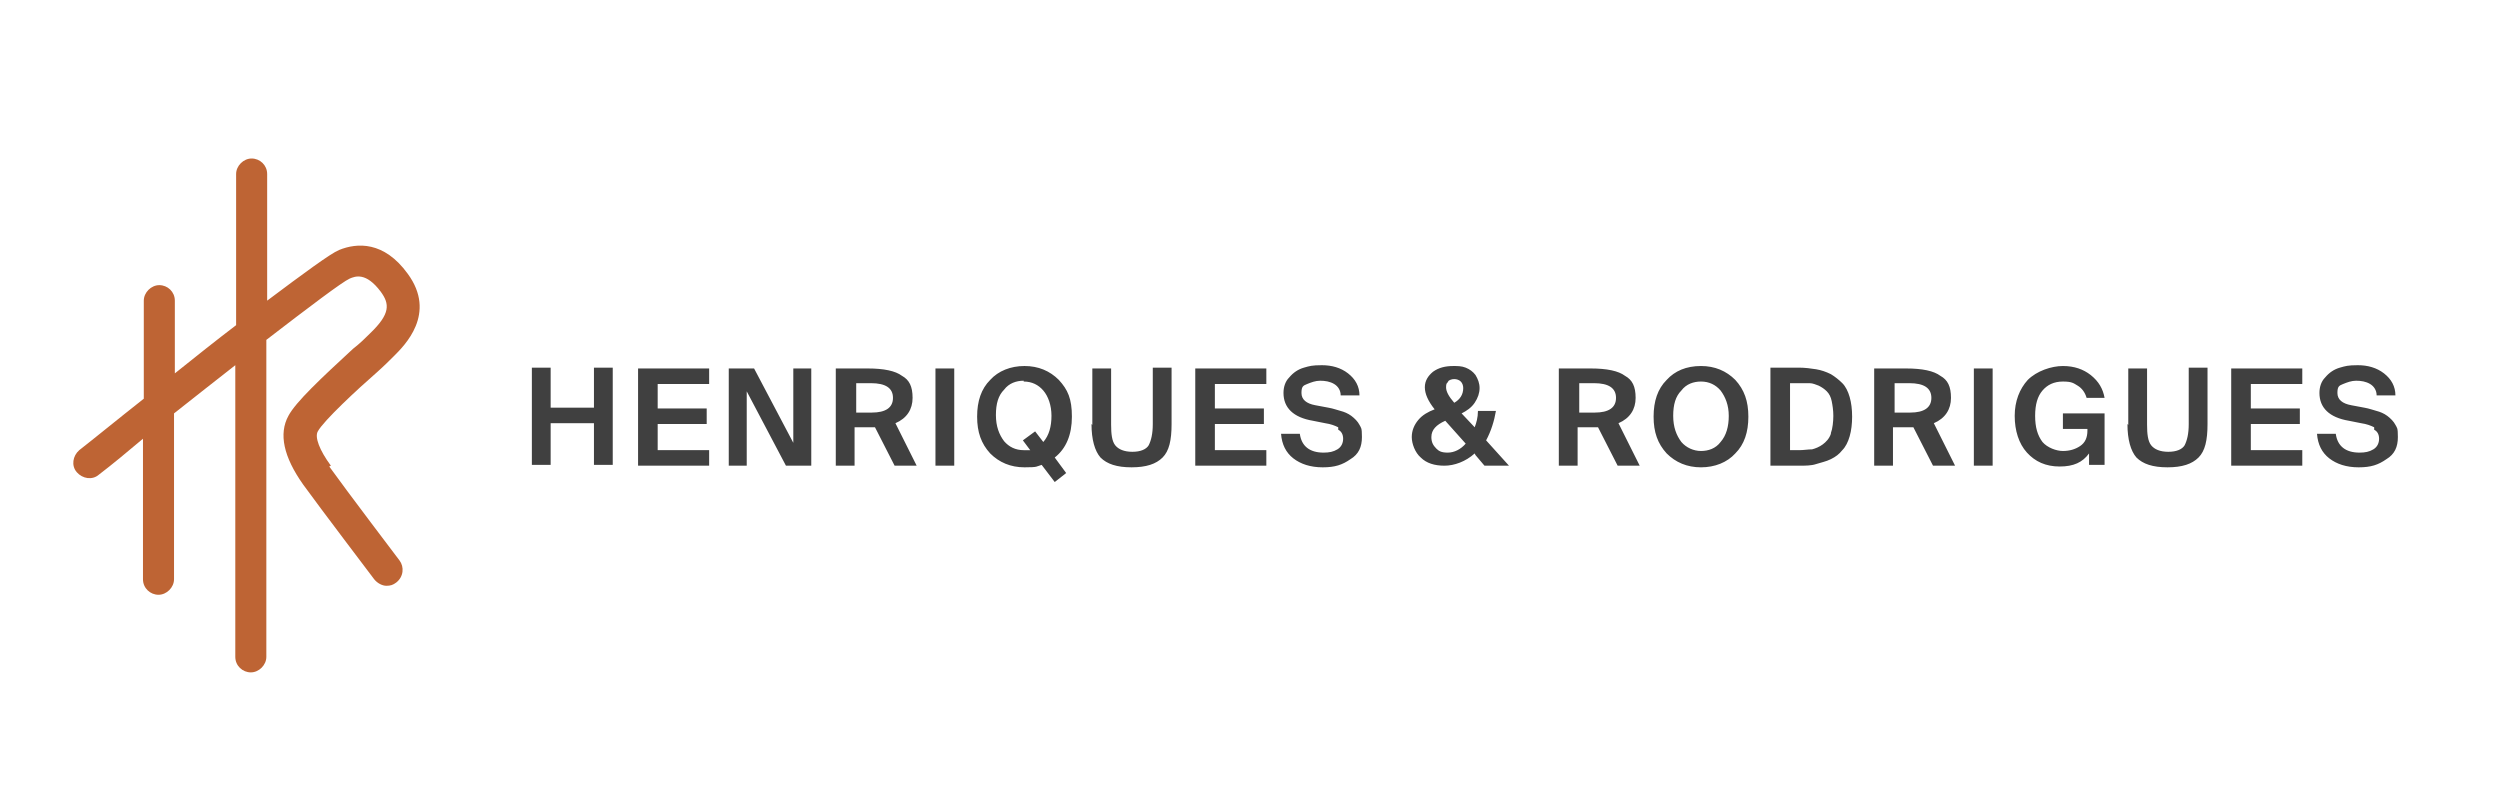
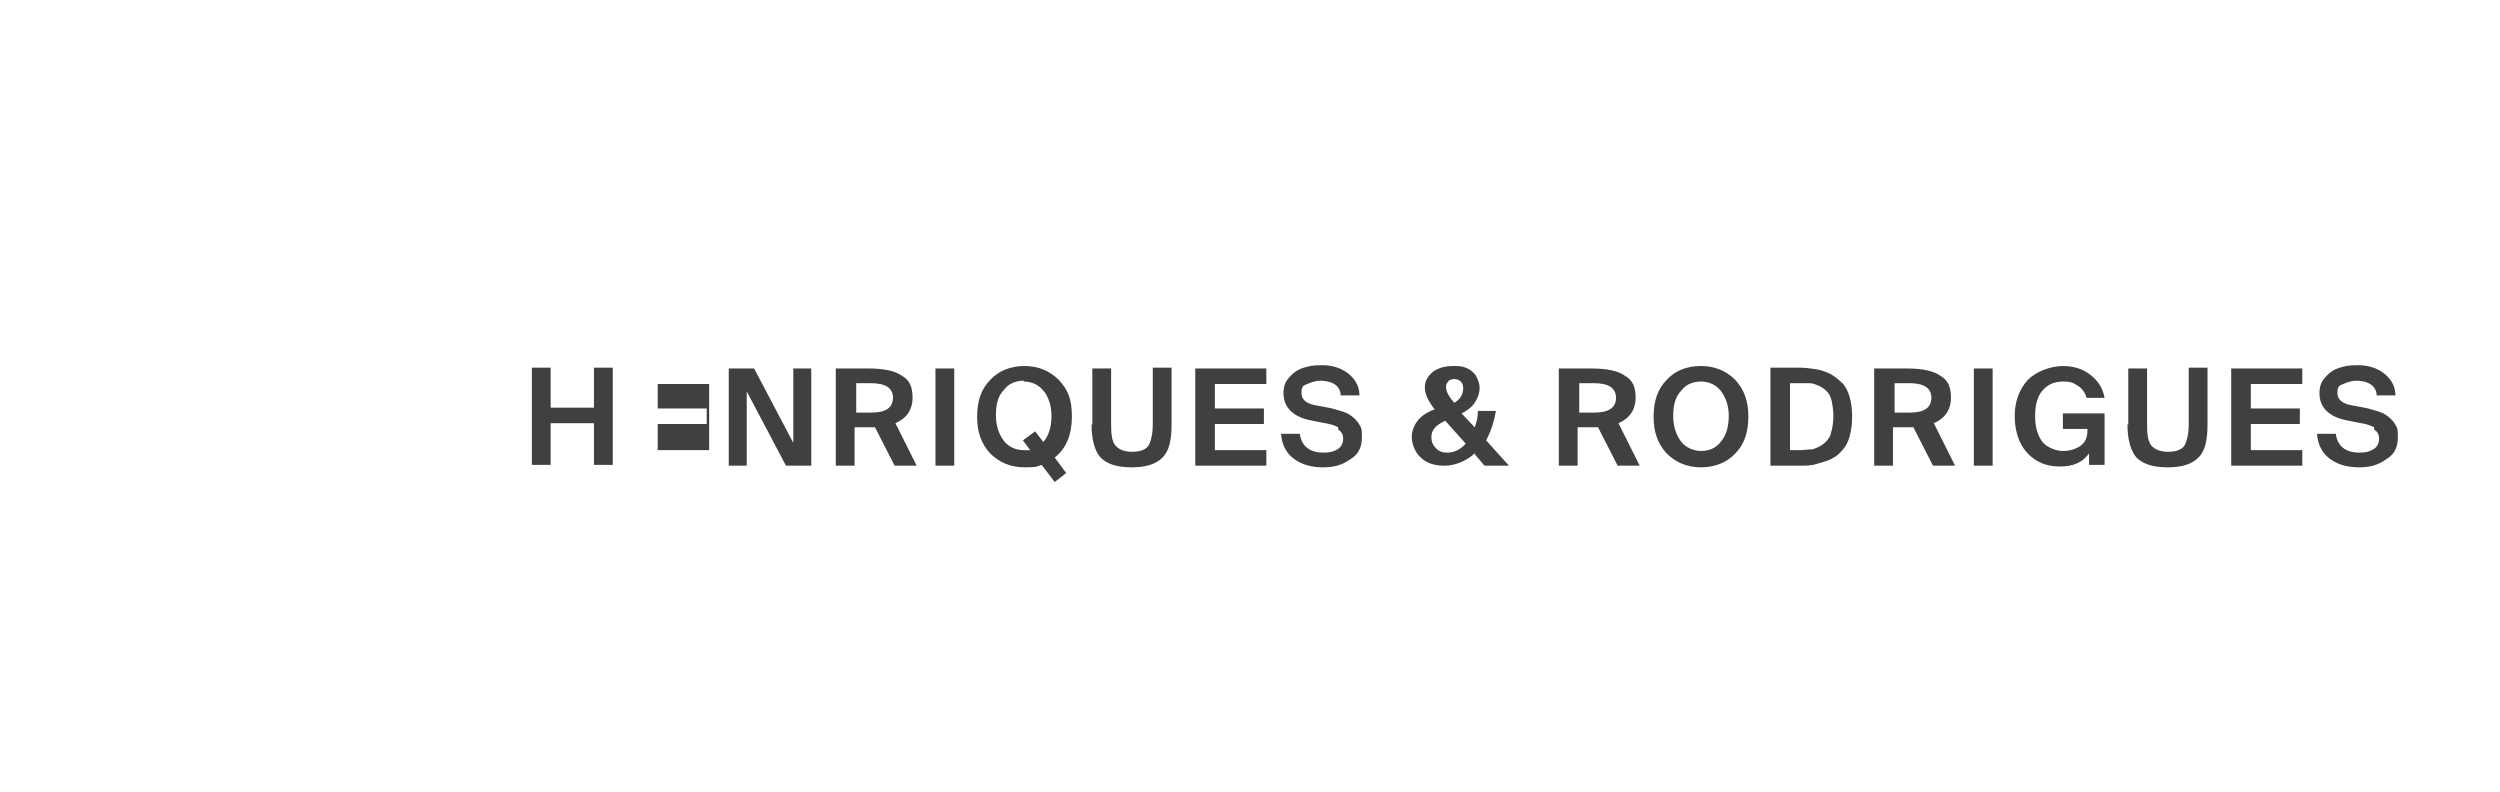
<svg xmlns="http://www.w3.org/2000/svg" id="Layer_1" version="1.1" viewBox="0 0 306 96.9">
  <defs>
    <style>
      .st0 {
        fill: #404040;
      }

      .st1 {
        fill: #be6434;
      }
    </style>
  </defs>
-   <path class="st0" d="M290.6,52.6c.4.2.6.6.6,1.1s-.2,1-.7,1.3c-.5.3-1,.4-1.7.4-1.7,0-2.7-.8-2.9-2.3h-2.3c.1,1.3.6,2.3,1.5,3,.9.7,2.1,1.1,3.6,1.1s2.4-.3,3.4-1c1-.6,1.4-1.5,1.4-2.7s-.1-1.1-.3-1.5c-.2-.4-.6-.8-1-1.1-.4-.3-.9-.5-1.3-.6-.4-.1-.9-.3-1.5-.4l-1.6-.3c-1.1-.2-1.7-.7-1.7-1.5s.2-.9.7-1.1c.5-.2,1-.4,1.6-.4s1.2.1,1.7.4c.5.3.8.8.8,1.4h2.3c0-1.1-.5-2-1.4-2.7-.9-.7-2-1-3.2-1s-1.5.1-2.2.3c-.7.2-1.3.6-1.8,1.2-.5.5-.7,1.2-.7,1.9,0,1.8,1.2,3,3.6,3.4l1.5.3c.7.1,1.2.3,1.6.5M281.8,57v-1.9h-6.3v-3.2h6v-1.9h-6v-3h6.3v-1.9h-8.7v11.9h8.7ZM260.4,51.9c0,1.9.4,3.3,1.1,4.1.8.8,2,1.2,3.8,1.2s3-.4,3.8-1.2c.8-.8,1.1-2.1,1.1-4.1v-6.9h-2.3v6.9c0,1.2-.2,2-.5,2.6-.3.5-1,.8-2,.8s-1.7-.3-2.1-.8c-.4-.5-.5-1.4-.5-2.5v-6.9h-2.3v6.9ZM248.2,46.5c-1,1.1-1.6,2.6-1.6,4.4s.5,3.4,1.5,4.5c1,1.1,2.3,1.7,4,1.7s2.8-.5,3.6-1.6v1.4h1.9v-6.3h-5.1v1.9h3v.2c0,.9-.3,1.5-.9,1.9-.6.4-1.3.6-2.1.6s-1.9-.4-2.5-1.1c-.6-.8-.9-1.8-.9-3.2s.3-2.4.9-3.1c.6-.7,1.4-1.1,2.5-1.1s1.3.2,1.8.5c.5.3.9.8,1.1,1.5h2.2c-.2-1.1-.7-2-1.7-2.8-.9-.7-2-1.1-3.4-1.1s-3.2.6-4.3,1.7M241.6,57h2.3v-11.9h-2.3v11.9ZM236.4,48.7c0,1.2-.9,1.8-2.6,1.8h-1.9v-3.6h1.8c1.8,0,2.7.6,2.7,1.8M239.3,57l-2.6-5.2c1.4-.6,2.1-1.7,2.1-3.1s-.4-2.2-1.3-2.7c-.8-.6-2.2-.9-4.2-.9h-3.9v11.9h2.3v-4.7h2.5l2.4,4.7h2.6ZM216.7,57h3.5c.8,0,1.5,0,2.1-.2s1.2-.3,1.8-.6c.6-.3,1-.6,1.4-1.1.4-.4.7-1,.9-1.7.2-.7.3-1.5.3-2.4s-.1-1.7-.3-2.4c-.2-.7-.5-1.3-.9-1.7-.4-.4-.9-.8-1.4-1.1-.6-.3-1.2-.5-1.8-.6-.6-.1-1.4-.2-2.1-.2h-3.5v11.9ZM224.1,53.1c-.2.6-.6,1-1,1.3-.4.3-.9.5-1.3.6-.5,0-1,.1-1.6.1h-1.1v-8.2h1.1c.5,0,.9,0,1.3,0,.4,0,.8.2,1.1.3.4.2.7.4,1,.7.3.3.5.7.6,1.2s.2,1.1.2,1.8-.1,1.6-.3,2.1M208.2,44.8c-1.8,0-3.2.6-4.2,1.7-1.1,1.1-1.6,2.6-1.6,4.5s.5,3.3,1.6,4.5c1.1,1.1,2.5,1.7,4.2,1.7s3.2-.6,4.2-1.7c1.1-1.1,1.6-2.6,1.6-4.5s-.5-3.3-1.6-4.5c-1.1-1.1-2.5-1.7-4.2-1.7M208.2,46.7c1,0,1.8.4,2.4,1.1.6.8,1,1.8,1,3.1s-.3,2.4-1,3.2c-.6.8-1.5,1.1-2.4,1.1s-1.8-.4-2.4-1.1c-.6-.8-1-1.8-1-3.2s.3-2.4,1-3.1c.6-.8,1.5-1.1,2.4-1.1M197.8,48.7c0,1.2-.9,1.8-2.6,1.8h-1.9v-3.6h1.8c1.8,0,2.7.6,2.7,1.8M200.7,57l-2.6-5.2c1.4-.6,2.1-1.7,2.1-3.1s-.4-2.2-1.3-2.7c-.8-.6-2.2-.9-4.2-.9h-3.9v11.9h2.3v-4.7h2.5l2.4,4.7h2.6ZM177.2,46.7c.2-.2.5-.3.8-.3s.6.1.8.3c.2.2.3.5.3.8,0,.8-.4,1.4-1.1,1.8h0c-.7-.8-1-1.4-1-1.9s.1-.5.3-.7M175.8,54.9c-.4-.4-.6-.8-.6-1.4,0-.9.6-1.5,1.7-2l2.5,2.8c-.6.7-1.4,1.1-2.2,1.1s-1.1-.2-1.4-.5M180.6,55.7l1.1,1.3h3l-2.8-3.1c.6-1.1,1-2.4,1.2-3.6h-2.2c0,.8-.2,1.5-.4,2l-1.6-1.7c.6-.3,1.2-.7,1.6-1.3.4-.6.6-1.2.6-1.8s-.2-1.1-.5-1.6c-.3-.4-.7-.7-1.2-.9-.5-.2-1-.2-1.5-.2-1,0-1.8.2-2.5.7-.6.5-1,1.1-1,1.9s.4,1.7,1.2,2.7c-.8.3-1.5.7-2,1.3-.5.6-.8,1.3-.8,2.1s.4,1.9,1.1,2.5c.7.7,1.7,1,2.9,1s2.6-.5,3.7-1.5M163.8,52.6c.4.2.6.6.6,1.1s-.2,1-.7,1.3c-.5.3-1,.4-1.7.4-1.7,0-2.7-.8-2.9-2.3h-2.3c.1,1.3.6,2.3,1.5,3,.9.7,2.1,1.1,3.6,1.1s2.4-.3,3.4-1c1-.6,1.4-1.5,1.4-2.7s-.1-1.1-.3-1.5c-.2-.4-.6-.8-1-1.1-.4-.3-.9-.5-1.3-.6-.4-.1-.9-.3-1.5-.4l-1.6-.3c-1.1-.2-1.7-.7-1.7-1.5s.2-.9.7-1.1,1-.4,1.6-.4,1.2.1,1.7.4c.5.3.8.8.8,1.4h2.3c0-1.1-.5-2-1.4-2.7-.9-.7-2-1-3.2-1s-1.5.1-2.2.3c-.7.2-1.3.6-1.8,1.2-.5.5-.7,1.2-.7,1.9,0,1.8,1.2,3,3.6,3.4l1.5.3c.7.1,1.2.3,1.6.5M155,57v-1.9h-6.3v-3.2h6v-1.9h-6v-3h6.3v-1.9h-8.7v11.9h8.7ZM133.6,51.9c0,1.9.4,3.3,1.1,4.1.8.8,2,1.2,3.8,1.2s3-.4,3.8-1.2c.8-.8,1.1-2.1,1.1-4.1v-6.9h-2.3v6.9c0,1.2-.2,2-.5,2.6-.3.5-1,.8-2,.8s-1.7-.3-2.1-.8c-.4-.5-.5-1.4-.5-2.5v-6.9h-2.3v6.9ZM125.3,46.7c1,0,1.8.4,2.4,1.1s1,1.8,1,3.1-.3,2.4-1,3.2l-1-1.3-1.5,1.1.9,1.2c-.3,0-.5,0-.8,0-1,0-1.8-.4-2.4-1.1-.6-.8-1-1.8-1-3.2s.3-2.4,1-3.1c.6-.8,1.5-1.1,2.4-1.1M129.6,46.5c-1.1-1.1-2.5-1.7-4.2-1.7s-3.2.6-4.2,1.7c-1.1,1.1-1.6,2.6-1.6,4.5s.5,3.3,1.6,4.5c1.1,1.1,2.5,1.7,4.2,1.7s1.4-.1,2.1-.3l1.6,2.1,1.4-1.1-1.4-1.9c1.4-1.1,2.1-2.8,2.1-5s-.5-3.3-1.6-4.5M114.5,57h2.3v-11.9h-2.3v11.9ZM109.3,48.7c0,1.2-.9,1.8-2.6,1.8h-1.9v-3.6h1.8c1.8,0,2.7.6,2.7,1.8M112.2,57l-2.6-5.2c1.4-.6,2.1-1.7,2.1-3.1s-.4-2.2-1.3-2.7c-.8-.6-2.2-.9-4.2-.9h-3.9v11.9h2.3v-4.7h2.5l2.4,4.7h2.6ZM99.3,45.1h-2.2v9.1l-4.8-9.1h-3.1v11.9h2.2v-9.1l4.8,9.1h3.1v-11.9ZM86.8,57v-1.9h-6.3v-3.2h6v-1.9h-6v-3h6.3v-1.9h-8.7v11.9h8.7ZM72.7,49.9h-5.3v-4.9h-2.3v11.9h2.3v-5.1h5.3v5.1h2.3v-11.9h-2.3v4.9Z" />
-   <path class="st1" d="M40.5,57c-1.4-1.9-2-3.5-1.6-4.2.7-1.3,4.9-5.2,7.2-7.2.9-.8,1.6-1.5,2.1-2,1.3-1.3,5.3-5.2,1.7-10.1-2.9-4-6.2-3.8-8.4-2.9-1,.4-4.4,2.9-8.8,6.2v-15.5c0-1.1-.9-1.9-1.9-1.9s-1.9.9-1.9,1.9v18.5c-2.5,1.9-5,3.9-7.5,5.9v-8.9c0-1.1-.9-1.9-1.9-1.9s-1.9.9-1.9,1.9v12c-3.3,2.6-6.1,4.9-7.9,6.3-.8.7-1,1.9-.3,2.7.7.8,1.9,1,2.7.3,1.7-1.3,3.5-2.8,5.4-4.4v17.2c0,1.1.9,1.9,1.9,1.9s1.9-.9,1.9-1.9v-20.3c2.5-2,5.1-4,7.5-5.9v35.7c0,1.1.9,1.9,1.9,1.9s1.9-.9,1.9-1.9v-38.8c5.2-4,9.3-7.1,10.2-7.5.7-.3,2-.8,3.8,1.6,1.1,1.5,1.2,2.7-1.3,5.1-.5.5-1.2,1.2-2.1,1.9-3.9,3.6-7,6.5-7.9,8.2-1.2,2.2-.6,5,1.8,8.4,2.1,2.9,8.4,11.2,8.7,11.6.4.5,1,.8,1.5.8s.8-.1,1.2-.4c.9-.7,1-1.9.4-2.7,0,0-6.6-8.7-8.6-11.5" />
+   <path class="st0" d="M290.6,52.6c.4.2.6.6.6,1.1s-.2,1-.7,1.3c-.5.3-1,.4-1.7.4-1.7,0-2.7-.8-2.9-2.3h-2.3c.1,1.3.6,2.3,1.5,3,.9.7,2.1,1.1,3.6,1.1s2.4-.3,3.4-1c1-.6,1.4-1.5,1.4-2.7s-.1-1.1-.3-1.5c-.2-.4-.6-.8-1-1.1-.4-.3-.9-.5-1.3-.6-.4-.1-.9-.3-1.5-.4l-1.6-.3c-1.1-.2-1.7-.7-1.7-1.5s.2-.9.7-1.1c.5-.2,1-.4,1.6-.4s1.2.1,1.7.4c.5.3.8.8.8,1.4h2.3c0-1.1-.5-2-1.4-2.7-.9-.7-2-1-3.2-1s-1.5.1-2.2.3c-.7.2-1.3.6-1.8,1.2-.5.5-.7,1.2-.7,1.9,0,1.8,1.2,3,3.6,3.4l1.5.3c.7.1,1.2.3,1.6.5M281.8,57v-1.9h-6.3v-3.2h6v-1.9h-6v-3h6.3v-1.9h-8.7v11.9h8.7ZM260.4,51.9c0,1.9.4,3.3,1.1,4.1.8.8,2,1.2,3.8,1.2s3-.4,3.8-1.2c.8-.8,1.1-2.1,1.1-4.1v-6.9h-2.3v6.9c0,1.2-.2,2-.5,2.6-.3.5-1,.8-2,.8s-1.7-.3-2.1-.8c-.4-.5-.5-1.4-.5-2.5v-6.9h-2.3v6.9ZM248.2,46.5c-1,1.1-1.6,2.6-1.6,4.4s.5,3.4,1.5,4.5c1,1.1,2.3,1.7,4,1.7s2.8-.5,3.6-1.6v1.4h1.9v-6.3h-5.1v1.9h3v.2c0,.9-.3,1.5-.9,1.9-.6.4-1.3.6-2.1.6s-1.9-.4-2.5-1.1c-.6-.8-.9-1.8-.9-3.2s.3-2.4.9-3.1c.6-.7,1.4-1.1,2.5-1.1s1.3.2,1.8.5c.5.3.9.8,1.1,1.5h2.2c-.2-1.1-.7-2-1.7-2.8-.9-.7-2-1.1-3.4-1.1s-3.2.6-4.3,1.7M241.6,57h2.3v-11.9h-2.3v11.9ZM236.4,48.7c0,1.2-.9,1.8-2.6,1.8h-1.9v-3.6h1.8c1.8,0,2.7.6,2.7,1.8M239.3,57l-2.6-5.2c1.4-.6,2.1-1.7,2.1-3.1s-.4-2.2-1.3-2.7c-.8-.6-2.2-.9-4.2-.9h-3.9v11.9h2.3v-4.7h2.5l2.4,4.7h2.6ZM216.7,57h3.5c.8,0,1.5,0,2.1-.2s1.2-.3,1.8-.6c.6-.3,1-.6,1.4-1.1.4-.4.7-1,.9-1.7.2-.7.3-1.5.3-2.4s-.1-1.7-.3-2.4c-.2-.7-.5-1.3-.9-1.7-.4-.4-.9-.8-1.4-1.1-.6-.3-1.2-.5-1.8-.6-.6-.1-1.4-.2-2.1-.2h-3.5v11.9ZM224.1,53.1c-.2.6-.6,1-1,1.3-.4.3-.9.5-1.3.6-.5,0-1,.1-1.6.1h-1.1v-8.2h1.1c.5,0,.9,0,1.3,0,.4,0,.8.2,1.1.3.4.2.7.4,1,.7.3.3.5.7.6,1.2s.2,1.1.2,1.8-.1,1.6-.3,2.1M208.2,44.8c-1.8,0-3.2.6-4.2,1.7-1.1,1.1-1.6,2.6-1.6,4.5s.5,3.3,1.6,4.5c1.1,1.1,2.5,1.7,4.2,1.7s3.2-.6,4.2-1.7c1.1-1.1,1.6-2.6,1.6-4.5s-.5-3.3-1.6-4.5c-1.1-1.1-2.5-1.7-4.2-1.7M208.2,46.7c1,0,1.8.4,2.4,1.1.6.8,1,1.8,1,3.1s-.3,2.4-1,3.2c-.6.8-1.5,1.1-2.4,1.1s-1.8-.4-2.4-1.1c-.6-.8-1-1.8-1-3.2s.3-2.4,1-3.1c.6-.8,1.5-1.1,2.4-1.1M197.8,48.7c0,1.2-.9,1.8-2.6,1.8h-1.9v-3.6h1.8c1.8,0,2.7.6,2.7,1.8M200.7,57l-2.6-5.2c1.4-.6,2.1-1.7,2.1-3.1s-.4-2.2-1.3-2.7c-.8-.6-2.2-.9-4.2-.9h-3.9v11.9h2.3v-4.7h2.5l2.4,4.7h2.6ZM177.2,46.7c.2-.2.5-.3.8-.3s.6.1.8.3c.2.2.3.5.3.8,0,.8-.4,1.4-1.1,1.8h0c-.7-.8-1-1.4-1-1.9s.1-.5.3-.7M175.8,54.9c-.4-.4-.6-.8-.6-1.4,0-.9.6-1.5,1.7-2l2.5,2.8c-.6.7-1.4,1.1-2.2,1.1s-1.1-.2-1.4-.5M180.6,55.7l1.1,1.3h3l-2.8-3.1c.6-1.1,1-2.4,1.2-3.6h-2.2c0,.8-.2,1.5-.4,2l-1.6-1.7c.6-.3,1.2-.7,1.6-1.3.4-.6.6-1.2.6-1.8s-.2-1.1-.5-1.6c-.3-.4-.7-.7-1.2-.9-.5-.2-1-.2-1.5-.2-1,0-1.8.2-2.5.7-.6.5-1,1.1-1,1.9s.4,1.7,1.2,2.7c-.8.3-1.5.7-2,1.3-.5.6-.8,1.3-.8,2.1s.4,1.9,1.1,2.5c.7.7,1.7,1,2.9,1s2.6-.5,3.7-1.5M163.8,52.6c.4.2.6.6.6,1.1s-.2,1-.7,1.3c-.5.3-1,.4-1.7.4-1.7,0-2.7-.8-2.9-2.3h-2.3c.1,1.3.6,2.3,1.5,3,.9.7,2.1,1.1,3.6,1.1s2.4-.3,3.4-1c1-.6,1.4-1.5,1.4-2.7s-.1-1.1-.3-1.5c-.2-.4-.6-.8-1-1.1-.4-.3-.9-.5-1.3-.6-.4-.1-.9-.3-1.5-.4l-1.6-.3c-1.1-.2-1.7-.7-1.7-1.5s.2-.9.7-1.1,1-.4,1.6-.4,1.2.1,1.7.4c.5.3.8.8.8,1.4h2.3c0-1.1-.5-2-1.4-2.7-.9-.7-2-1-3.2-1s-1.5.1-2.2.3c-.7.2-1.3.6-1.8,1.2-.5.5-.7,1.2-.7,1.9,0,1.8,1.2,3,3.6,3.4l1.5.3c.7.1,1.2.3,1.6.5M155,57v-1.9h-6.3v-3.2h6v-1.9h-6v-3h6.3v-1.9h-8.7v11.9h8.7ZM133.6,51.9c0,1.9.4,3.3,1.1,4.1.8.8,2,1.2,3.8,1.2s3-.4,3.8-1.2c.8-.8,1.1-2.1,1.1-4.1v-6.9h-2.3v6.9c0,1.2-.2,2-.5,2.6-.3.5-1,.8-2,.8s-1.7-.3-2.1-.8c-.4-.5-.5-1.4-.5-2.5v-6.9h-2.3v6.9ZM125.3,46.7c1,0,1.8.4,2.4,1.1s1,1.8,1,3.1-.3,2.4-1,3.2l-1-1.3-1.5,1.1.9,1.2c-.3,0-.5,0-.8,0-1,0-1.8-.4-2.4-1.1-.6-.8-1-1.8-1-3.2s.3-2.4,1-3.1c.6-.8,1.5-1.1,2.4-1.1M129.6,46.5c-1.1-1.1-2.5-1.7-4.2-1.7s-3.2.6-4.2,1.7c-1.1,1.1-1.6,2.6-1.6,4.5s.5,3.3,1.6,4.5c1.1,1.1,2.5,1.7,4.2,1.7s1.4-.1,2.1-.3l1.6,2.1,1.4-1.1-1.4-1.9c1.4-1.1,2.1-2.8,2.1-5s-.5-3.3-1.6-4.5M114.5,57h2.3v-11.9h-2.3v11.9ZM109.3,48.7c0,1.2-.9,1.8-2.6,1.8h-1.9v-3.6h1.8c1.8,0,2.7.6,2.7,1.8M112.2,57l-2.6-5.2c1.4-.6,2.1-1.7,2.1-3.1s-.4-2.2-1.3-2.7c-.8-.6-2.2-.9-4.2-.9h-3.9v11.9h2.3v-4.7h2.5l2.4,4.7h2.6ZM99.3,45.1h-2.2v9.1l-4.8-9.1h-3.1v11.9h2.2v-9.1l4.8,9.1h3.1v-11.9ZM86.8,57v-1.9h-6.3v-3.2h6v-1.9h-6v-3h6.3v-1.9v11.9h8.7ZM72.7,49.9h-5.3v-4.9h-2.3v11.9h2.3v-5.1h5.3v5.1h2.3v-11.9h-2.3v4.9Z" />
</svg>